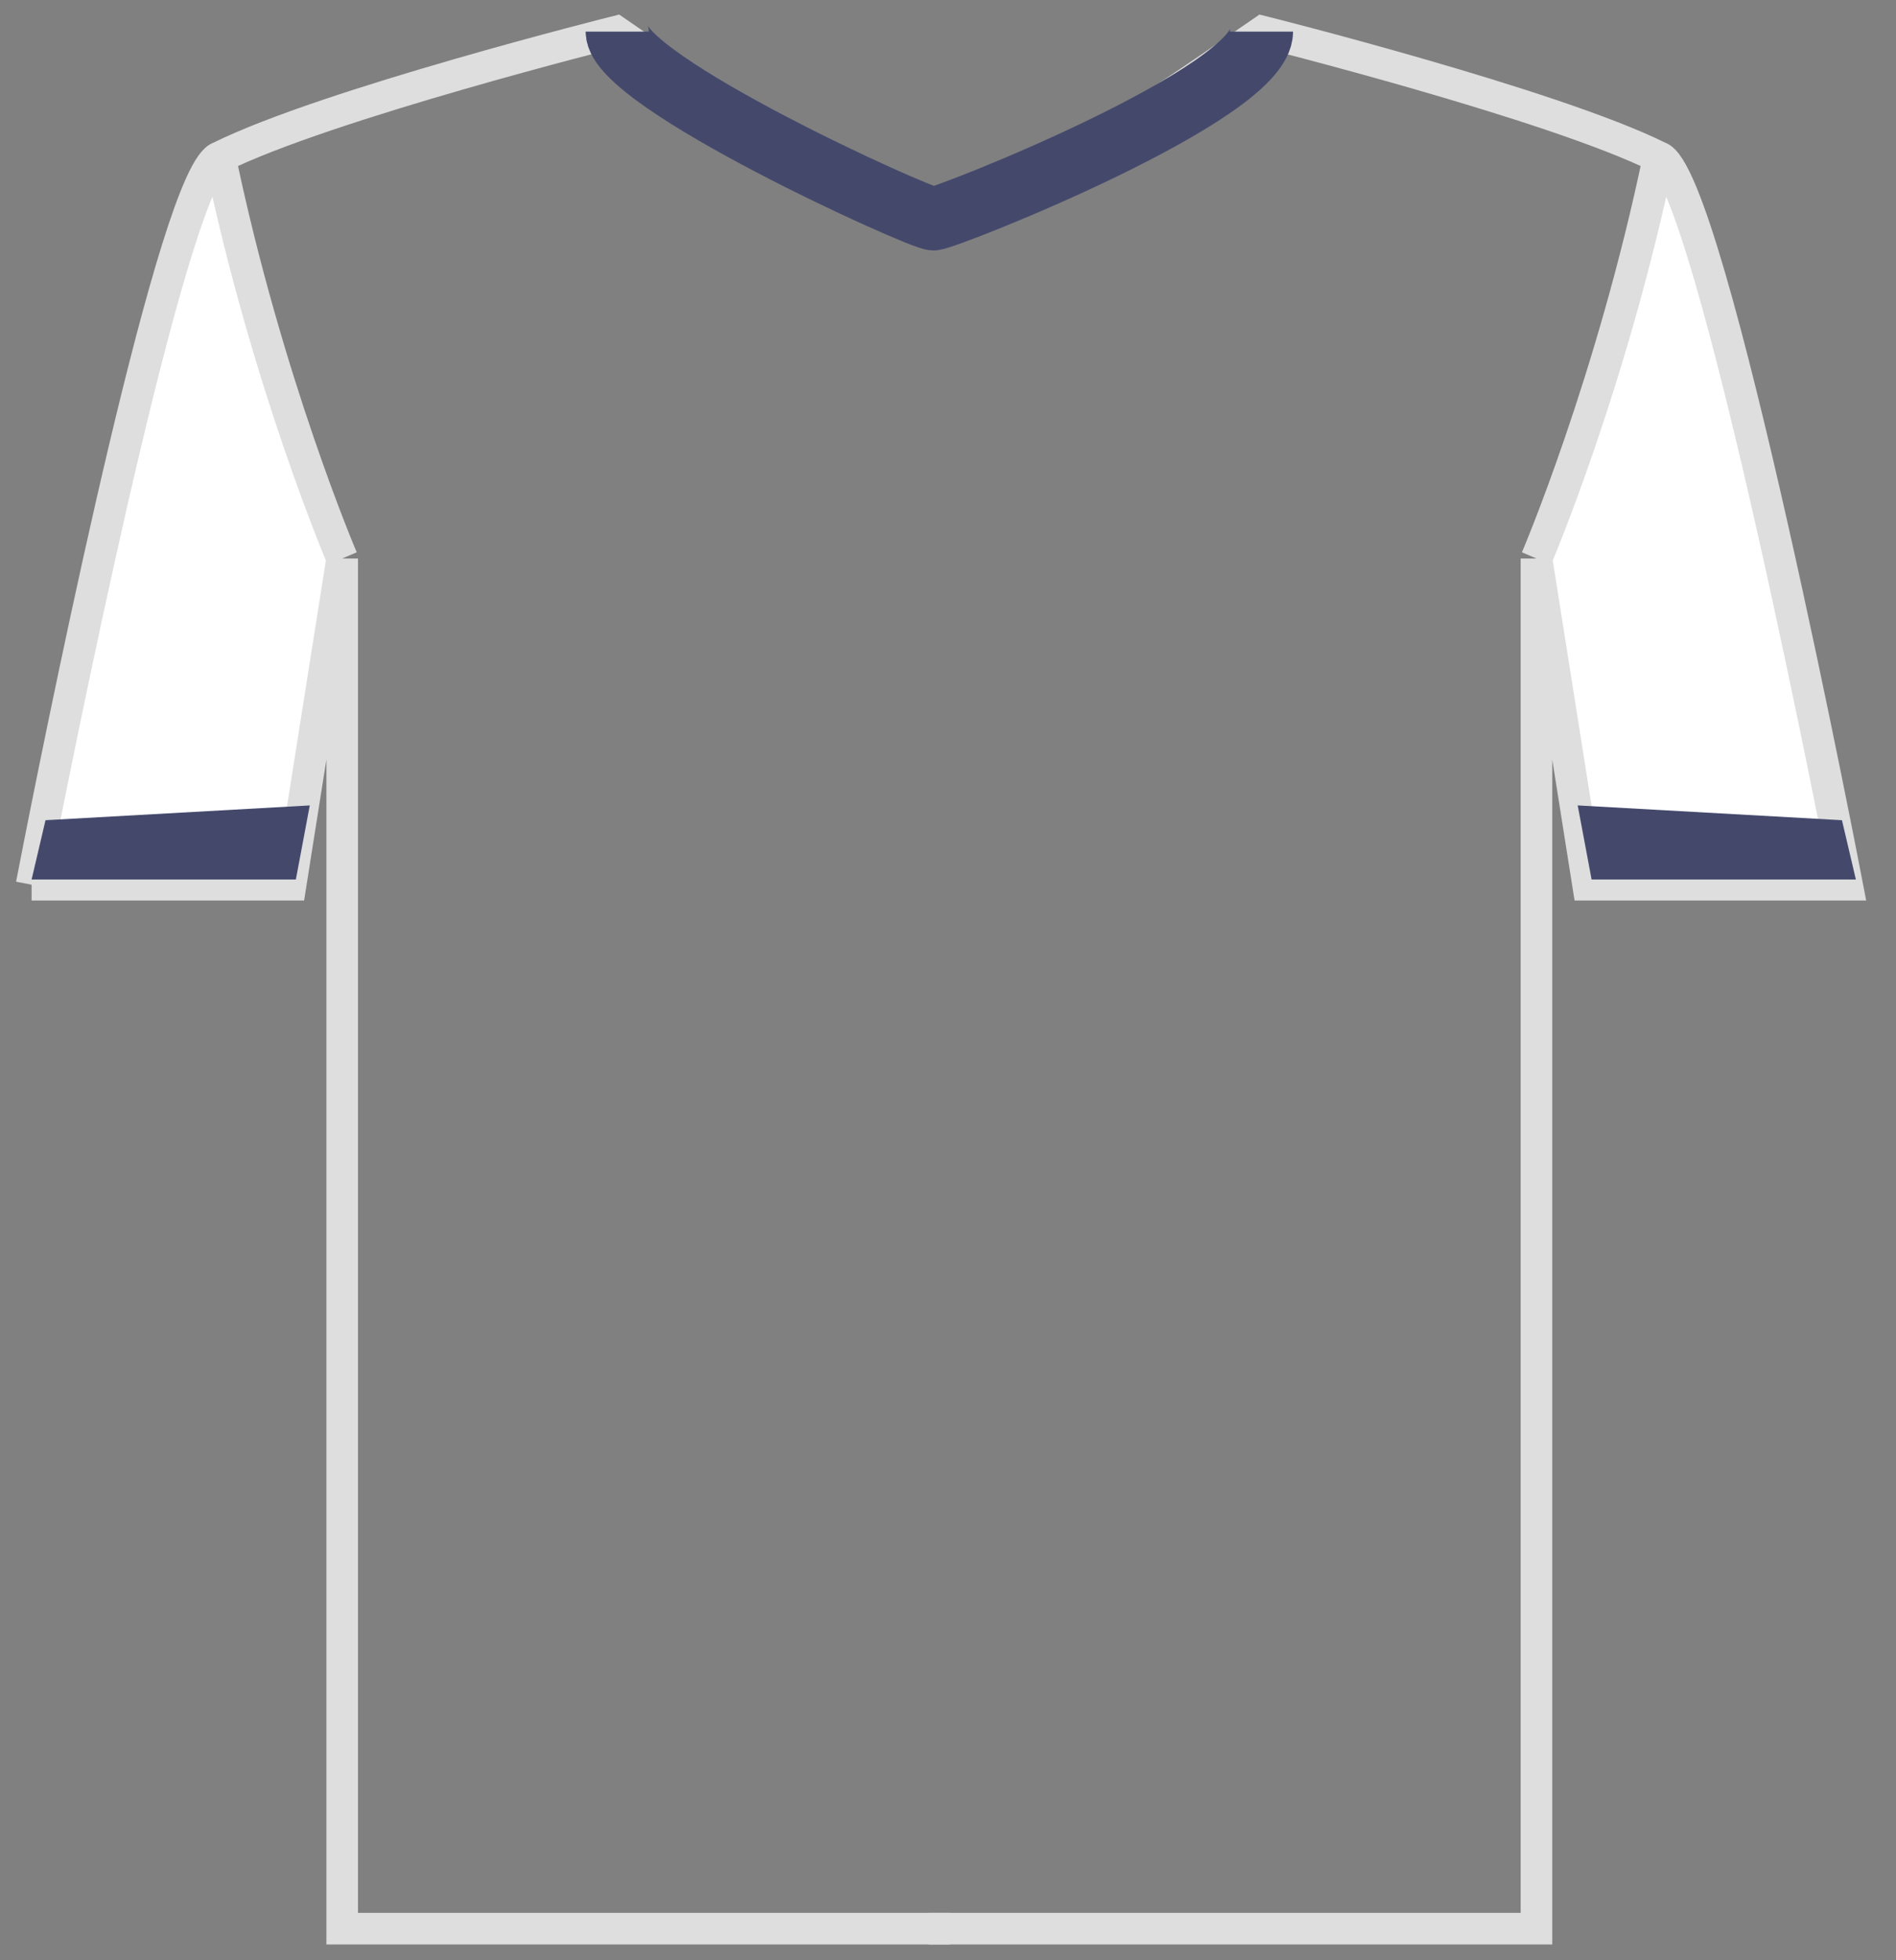
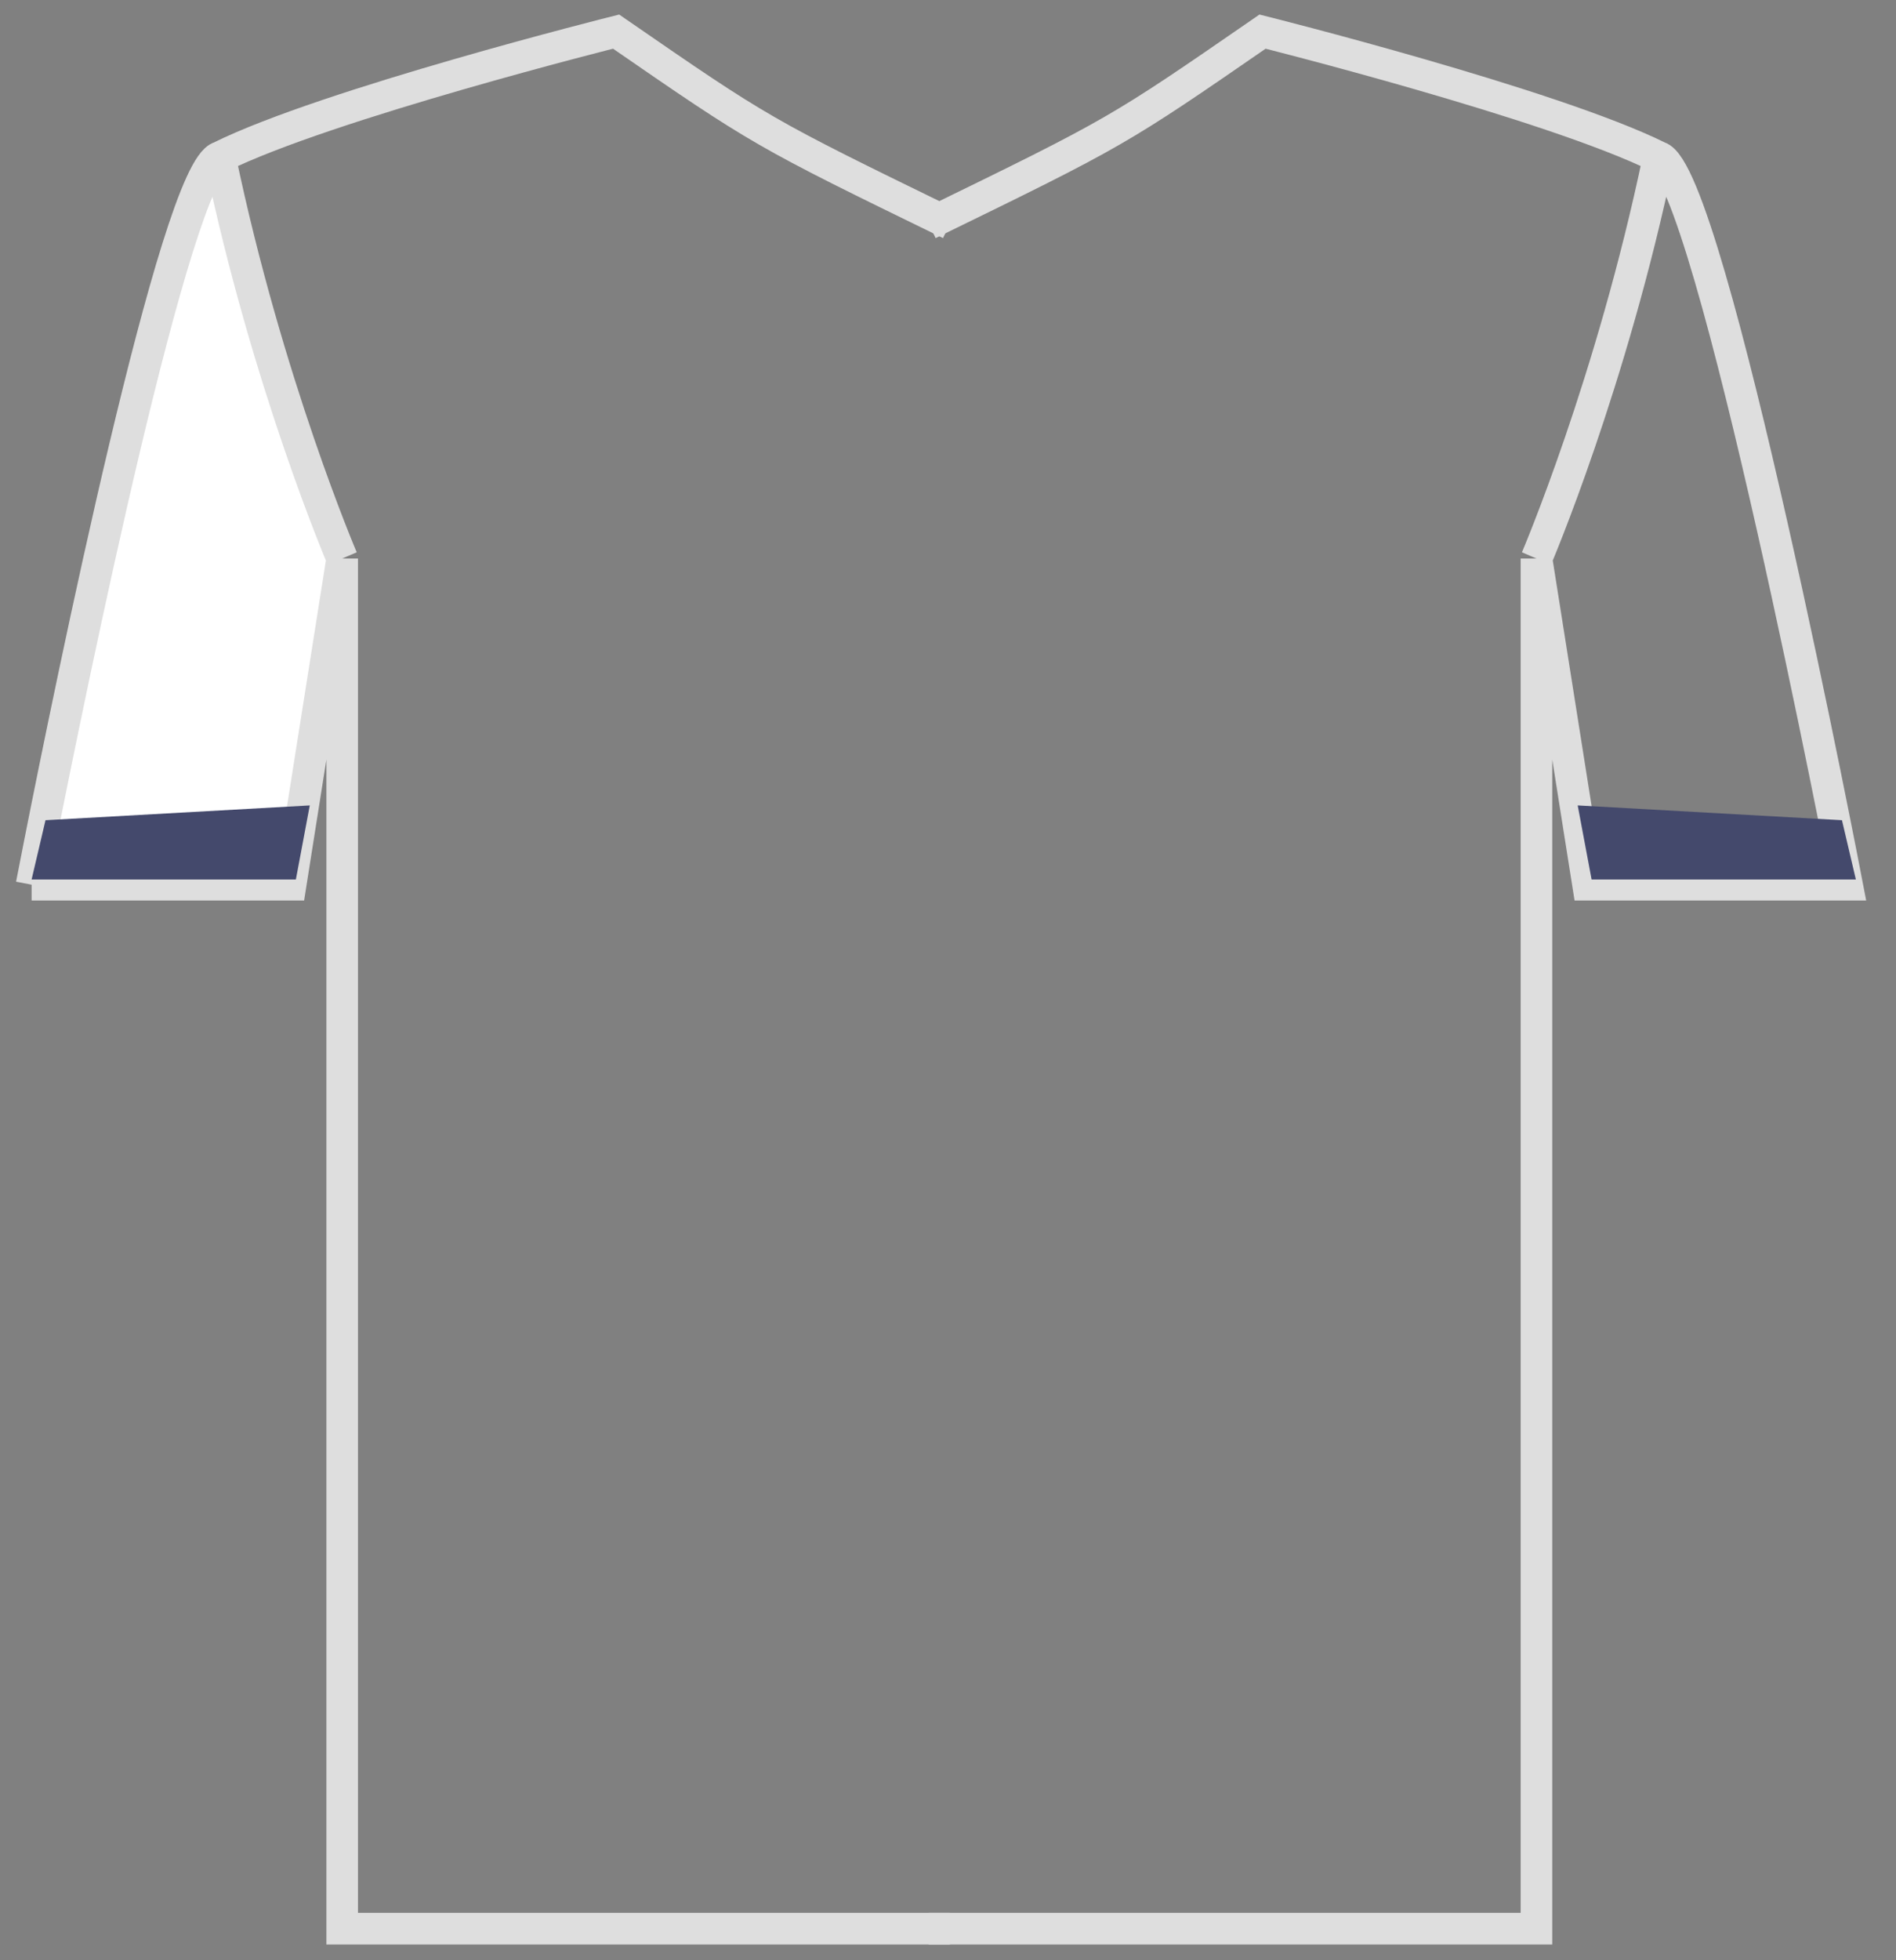
<svg xmlns="http://www.w3.org/2000/svg" width="60" height="62" viewBox="0 0 60 62" fill="none">
  <rect x="0" y="0" width="60" height="62" fill="#808080" stroke="none" />
  <path d="M9.197 27.981L9.406 26.658L10.829 17.665C10.829 17.665 8.451 12.11 6.961 4.968C5.569 5.367 2.216 21.823 1.259 26.658C1.094 27.492 1 27.981 1 27.981H9.197Z" fill="white" />
  <path d="M10.829 17.665V61H30.061M10.829 17.665C10.829 17.665 8.451 12.11 6.961 4.968M10.829 17.665L9.406 26.658M1 27.981H9.197L9.406 26.658M1 27.981C1 27.981 1.094 27.492 1.259 26.658M1 27.981L1.259 26.658M30.061 7.081C24.099 4.174 24.099 4.174 19.497 1C19.497 1 10.346 3.291 6.961 4.968M6.961 4.968C5.569 5.367 2.216 21.823 1.259 26.658M1.259 26.658H9.406" stroke="#DEDEDE" />
-   <path d="M50.255 27.981L48.622 17.665C48.622 17.665 51 12.11 52.49 4.968C54.123 5.436 58.451 27.981 58.451 27.981H50.255Z" fill="white" />
  <path d="M48.622 17.665V61H29.39M48.622 17.665L50.255 27.981H58.451C58.451 27.981 54.123 5.436 52.49 4.968M48.622 17.665C48.622 17.665 51 12.11 52.49 4.968M29.39 7.081C35.352 4.174 35.352 4.174 39.954 1C39.954 1 49.105 3.291 52.49 4.968" stroke="#DEDEDE" />
  <path d="M58.73 27.817L58.29 25.942L49.927 25.474L50.367 27.817H58.73Z" fill="#44496C" />
  <path d="M1 27.817L1.44 25.942L9.803 25.474L9.363 27.817H1Z" fill="#44496C" />
-   <path d="M19.533 1C19.533 2.579 29.122 6.921 29.541 6.921C29.912 6.921 39.919 2.974 39.919 1" stroke="#44496C" stroke-width="2" />
</svg>